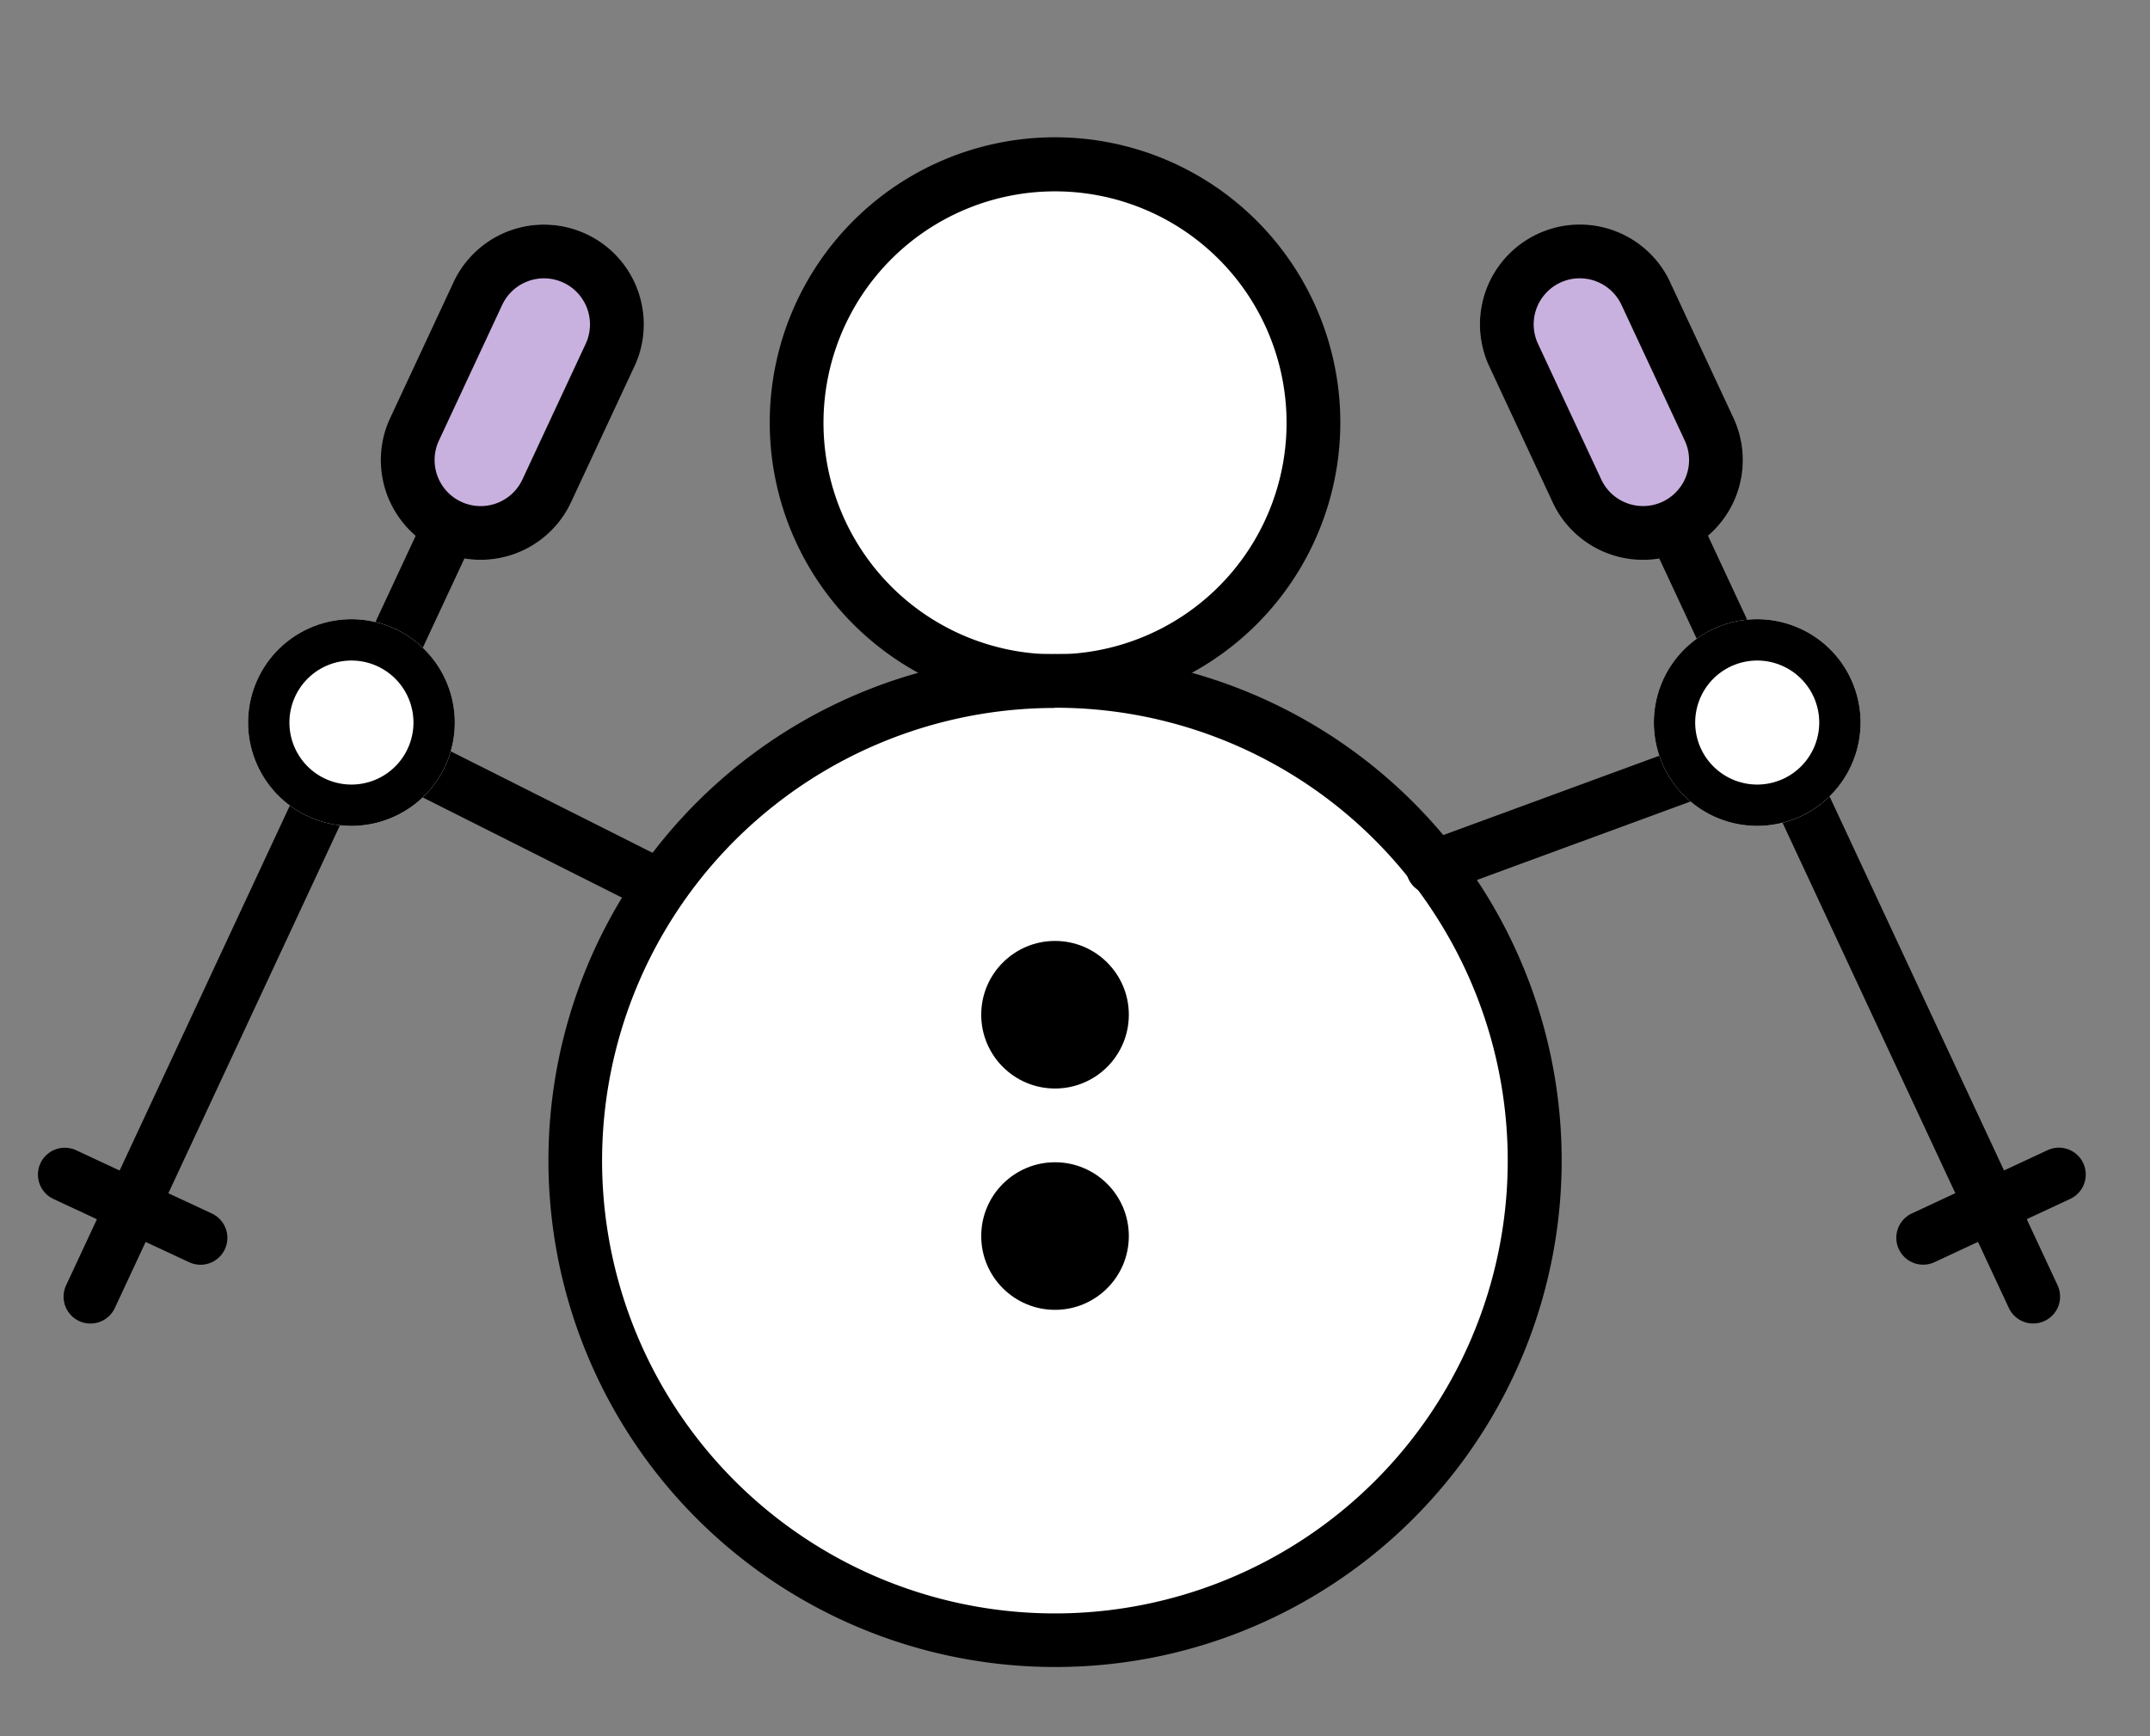
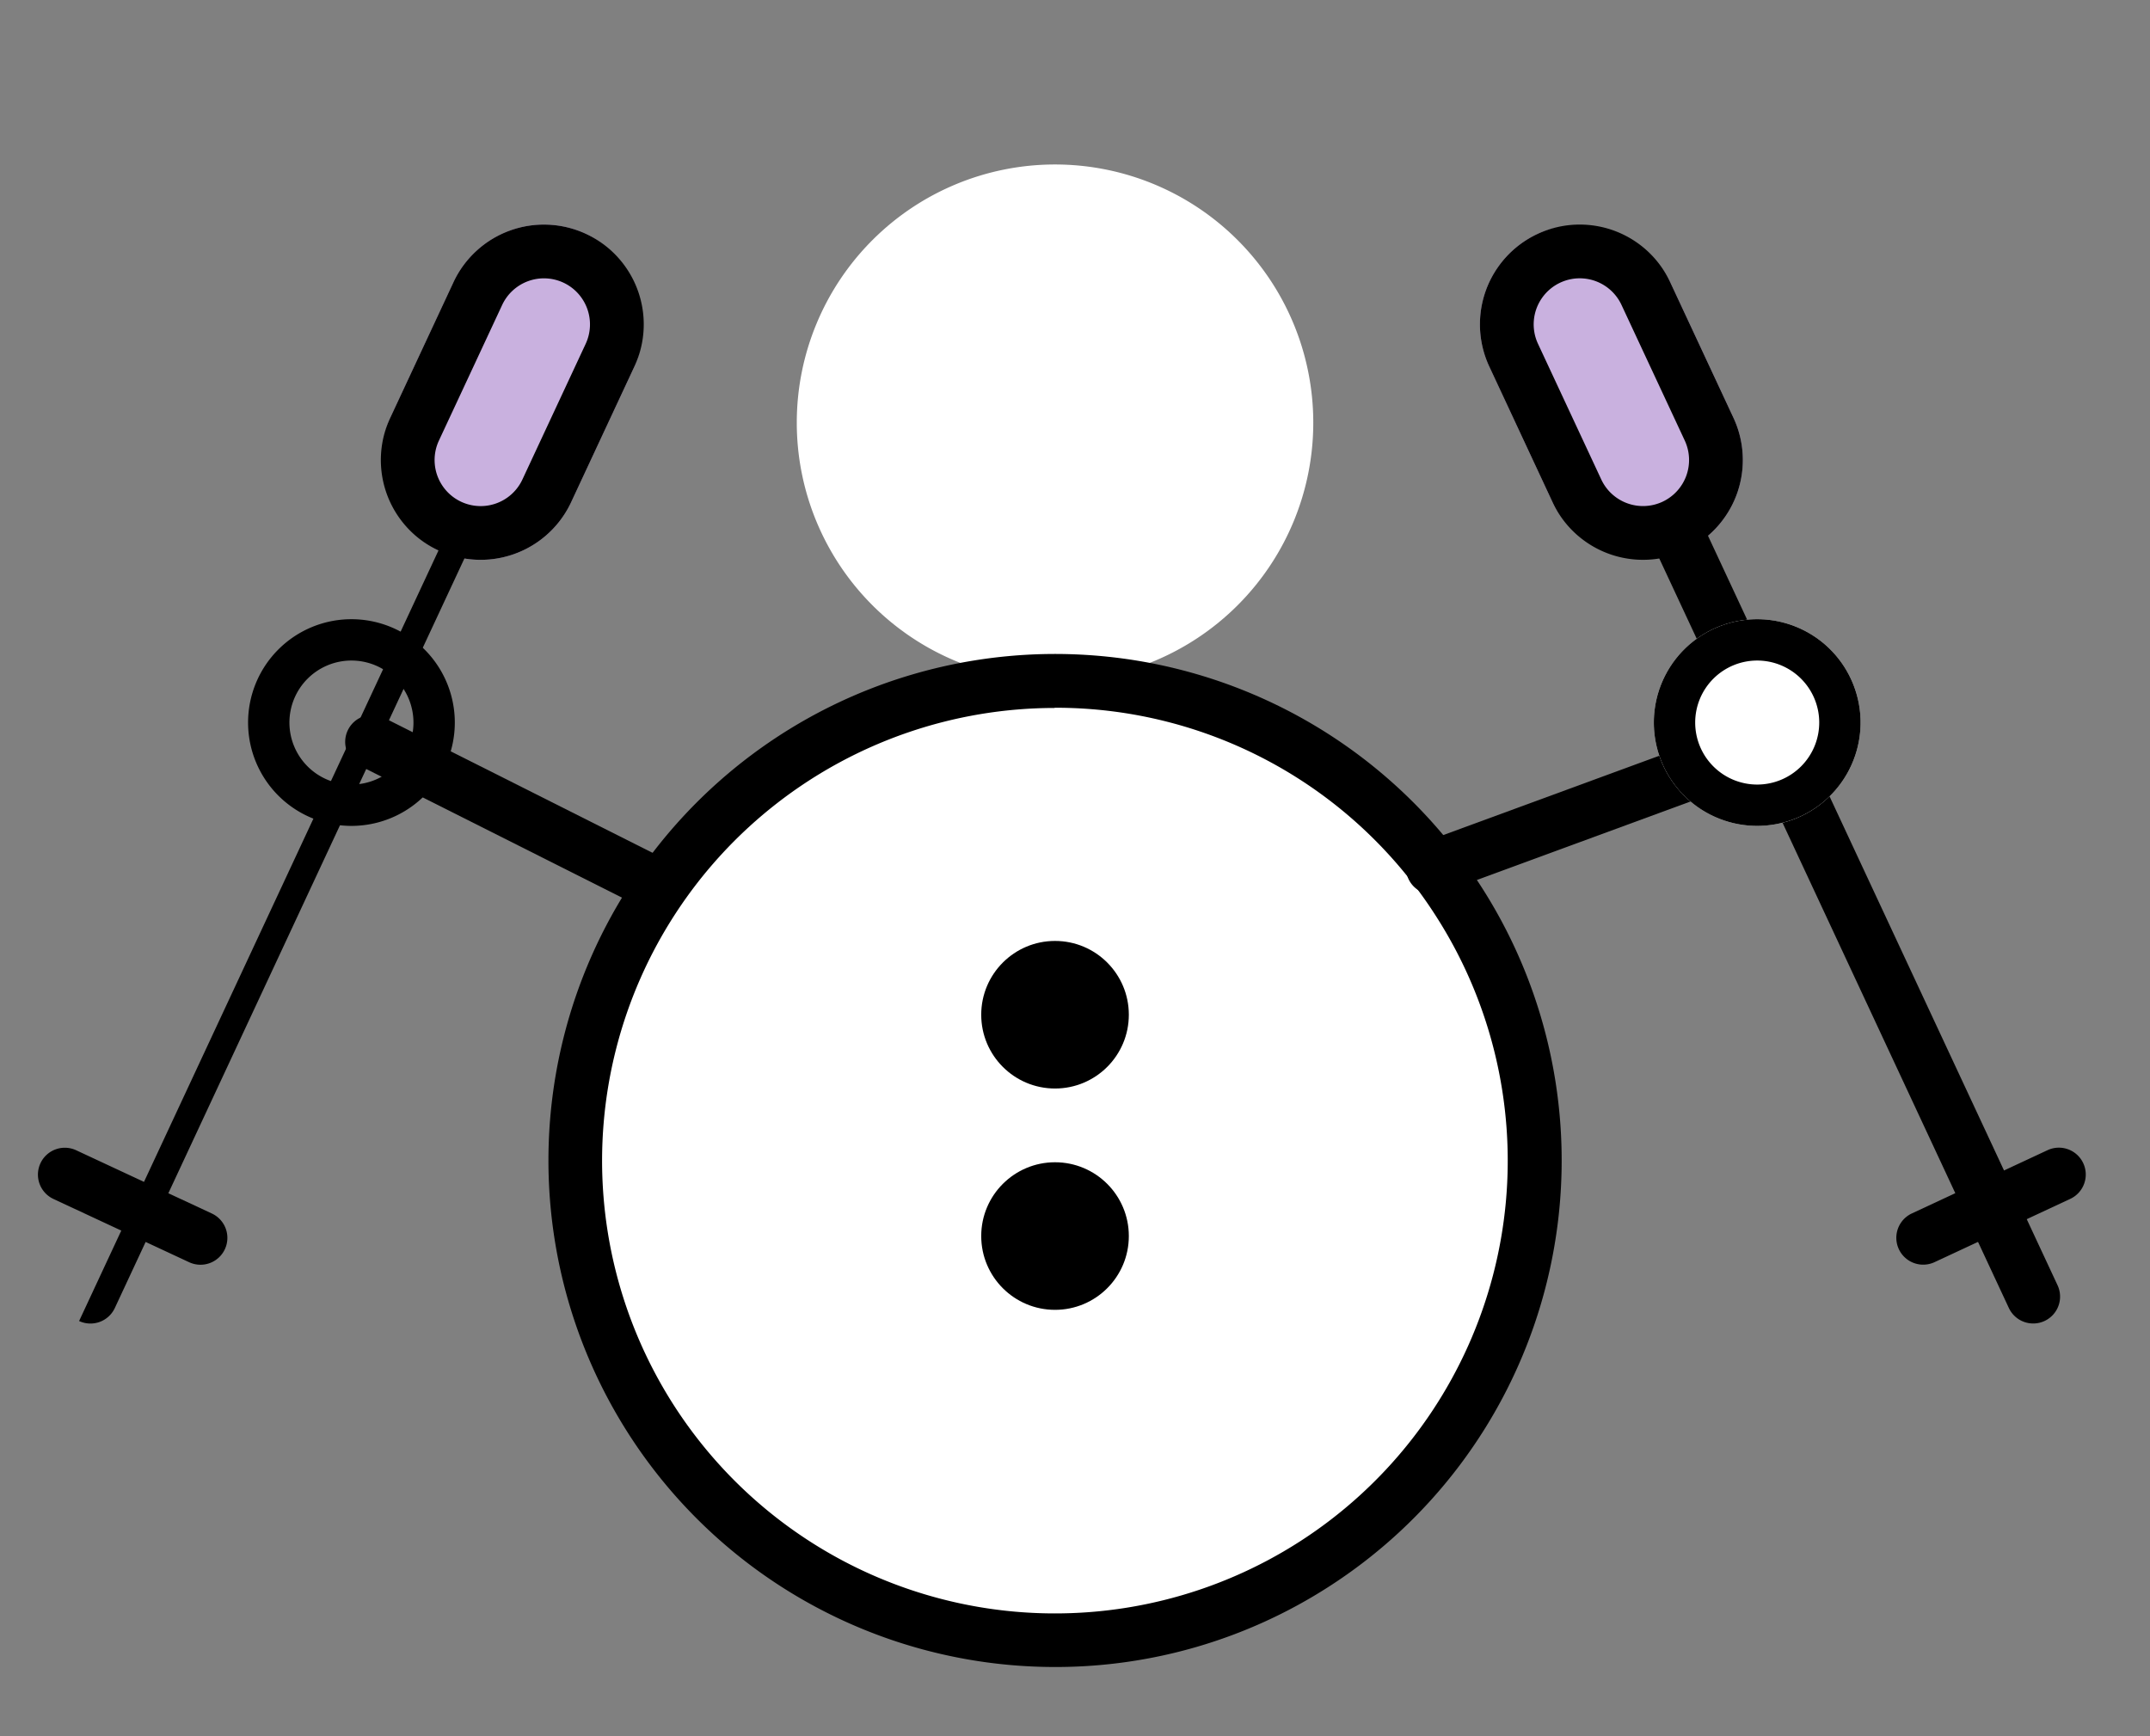
<svg xmlns="http://www.w3.org/2000/svg" width="52" height="42" viewBox="0 0 52 42">
  <rect x="0" y="0" width="52" height="42" fill="#808080" stroke="none" />
  <defs>
    <clipPath id="a">
      <rect width="52" height="42" transform="translate(-10145 -19675)" />
    </clipPath>
  </defs>
  <g transform="translate(10145 19675)" clip-path="url(#a)">
    <g transform="translate(-10299 -20658.021)">
      <g transform="translate(157.39 981.045)">
        <path d="M23.246,18.492a6.246,6.246,0,1,1,6.246-6.246,6.246,6.246,0,0,1-6.246,6.246" transform="translate(-1.119 -0.045)" fill="#fff" />
-         <path d="M23.246,19.142a6.9,6.9,0,1,1,6.9-6.9A6.9,6.9,0,0,1,23.246,19.142Zm0-12.492a5.6,5.6,0,1,0,5.6,5.6A5.6,5.6,0,0,0,23.246,6.65Z" transform="translate(-1.119 -0.045)" />
        <path d="M16.354,21.78A11.6,11.6,0,1,1,11,31.595a11.6,11.6,0,0,1,5.354-9.815" transform="translate(-0.473 -1.503)" fill="#fff" />
        <path d="M22.611,43.805A12.253,12.253,0,1,1,29.2,41.876,12.207,12.207,0,0,1,22.611,43.805Zm-.023-23.2a10.952,10.952,0,1,0,9.238,5.055A10.912,10.912,0,0,0,22.588,20.6Z" transform="translate(-0.473 -1.503)" />
        <circle cx="1.785" cy="1.785" r="1.785" transform="translate(20.342 24.738)" />
        <circle cx="1.785" cy="1.785" r="1.785" transform="translate(20.342 30.092)" />
        <path d="M0,6.361a.65.65,0,0,1-.61-.426A.65.65,0,0,1-.224,5.1L7.156,2.39A.65.65,0,0,1,7.6,3.61L.224,6.321A.649.649,0,0,1,0,6.361Z" transform="translate(31.264 17.252)" />
        <path d="M5.719,7.03a.647.647,0,0,1-.292-.069l-6.72-3.38a.65.65,0,0,1-.289-.873.65.65,0,0,1,.873-.289L6.012,5.8A.65.65,0,0,1,5.719,7.03Z" transform="translate(6.61 16.922)" />
      </g>
      <g transform="translate(165.988 987.66) rotate(25)">
        <rect width="4.828" height="8.449" rx="2.414" transform="translate(0 0)" fill="#c9b1df" />
        <path d="M2.414,1.3A1.115,1.115,0,0,0,1.3,2.414V6.035a1.114,1.114,0,1,0,2.228,0V2.414A1.115,1.115,0,0,0,2.414,1.3m0-1.3A2.414,2.414,0,0,1,4.828,2.414V6.035A2.414,2.414,0,0,1,0,6.035V2.414A2.414,2.414,0,0,1,2.414,0Z" transform="translate(0 0)" />
-         <path d="M0,21.17a.65.65,0,0,1-.65-.65V0A.65.65,0,0,1,0-.65.65.65,0,0,1,.65,0V20.52A.65.65,0,0,1,0,21.17Z" transform="translate(2.414 7.846)" />
+         <path d="M0,21.17V0A.65.65,0,0,1,0-.65.65.65,0,0,1,.65,0V20.52A.65.65,0,0,1,0,21.17Z" transform="translate(2.414 7.846)" />
        <path d="M3.621.65H0A.65.65,0,0,1-.65,0,.65.65,0,0,1,0-.65H3.621a.65.65,0,0,1,.65.65A.65.65,0,0,1,3.621.65Z" transform="translate(0.604 25.952)" />
      </g>
      <g transform="translate(205.363 1013.367) rotate(155)">
        <rect width="4.828" height="8.449" rx="2.414" transform="translate(0 19.916)" fill="#c9b1df" />
        <path d="M2.414,1.3A1.115,1.115,0,0,0,1.3,2.414V6.035a1.114,1.114,0,0,0,2.228,0V2.414A1.115,1.115,0,0,0,2.414,1.3m0-1.3A2.414,2.414,0,0,1,4.828,2.414V6.035A2.414,2.414,0,0,1,0,6.035V2.414A2.414,2.414,0,0,1,2.414,0Z" transform="translate(0 19.916)" />
        <path d="M0,21.17a.65.65,0,0,1-.65-.65V0A.65.65,0,0,1,0-.65.65.65,0,0,1,.65,0V20.52A.65.65,0,0,1,0,21.17Z" transform="translate(2.414 0)" />
        <path d="M3.621.65H0A.65.65,0,0,1-.65,0,.65.65,0,0,1,0-.65H3.621a.65.65,0,0,1,0,1.3Z" transform="translate(0.603 2.414)" />
      </g>
-       <circle cx="2.5" cy="2.5" r="2.5" transform="translate(160 998)" fill="#fff" />
      <path d="M2.5,1A1.5,1.5,0,1,0,4,2.5,1.5,1.5,0,0,0,2.5,1m0-1A2.5,2.5,0,1,1,0,2.5,2.5,2.5,0,0,1,2.5,0Z" transform="translate(160 998)" />
      <circle cx="2.5" cy="2.5" r="2.5" transform="translate(194 998)" fill="#fff" />
      <path d="M2.5,1A1.5,1.5,0,1,0,4,2.5,1.5,1.5,0,0,0,2.5,1m0-1A2.5,2.5,0,1,1,0,2.5,2.5,2.5,0,0,1,2.5,0Z" transform="translate(194 998)" />
    </g>
  </g>
</svg>